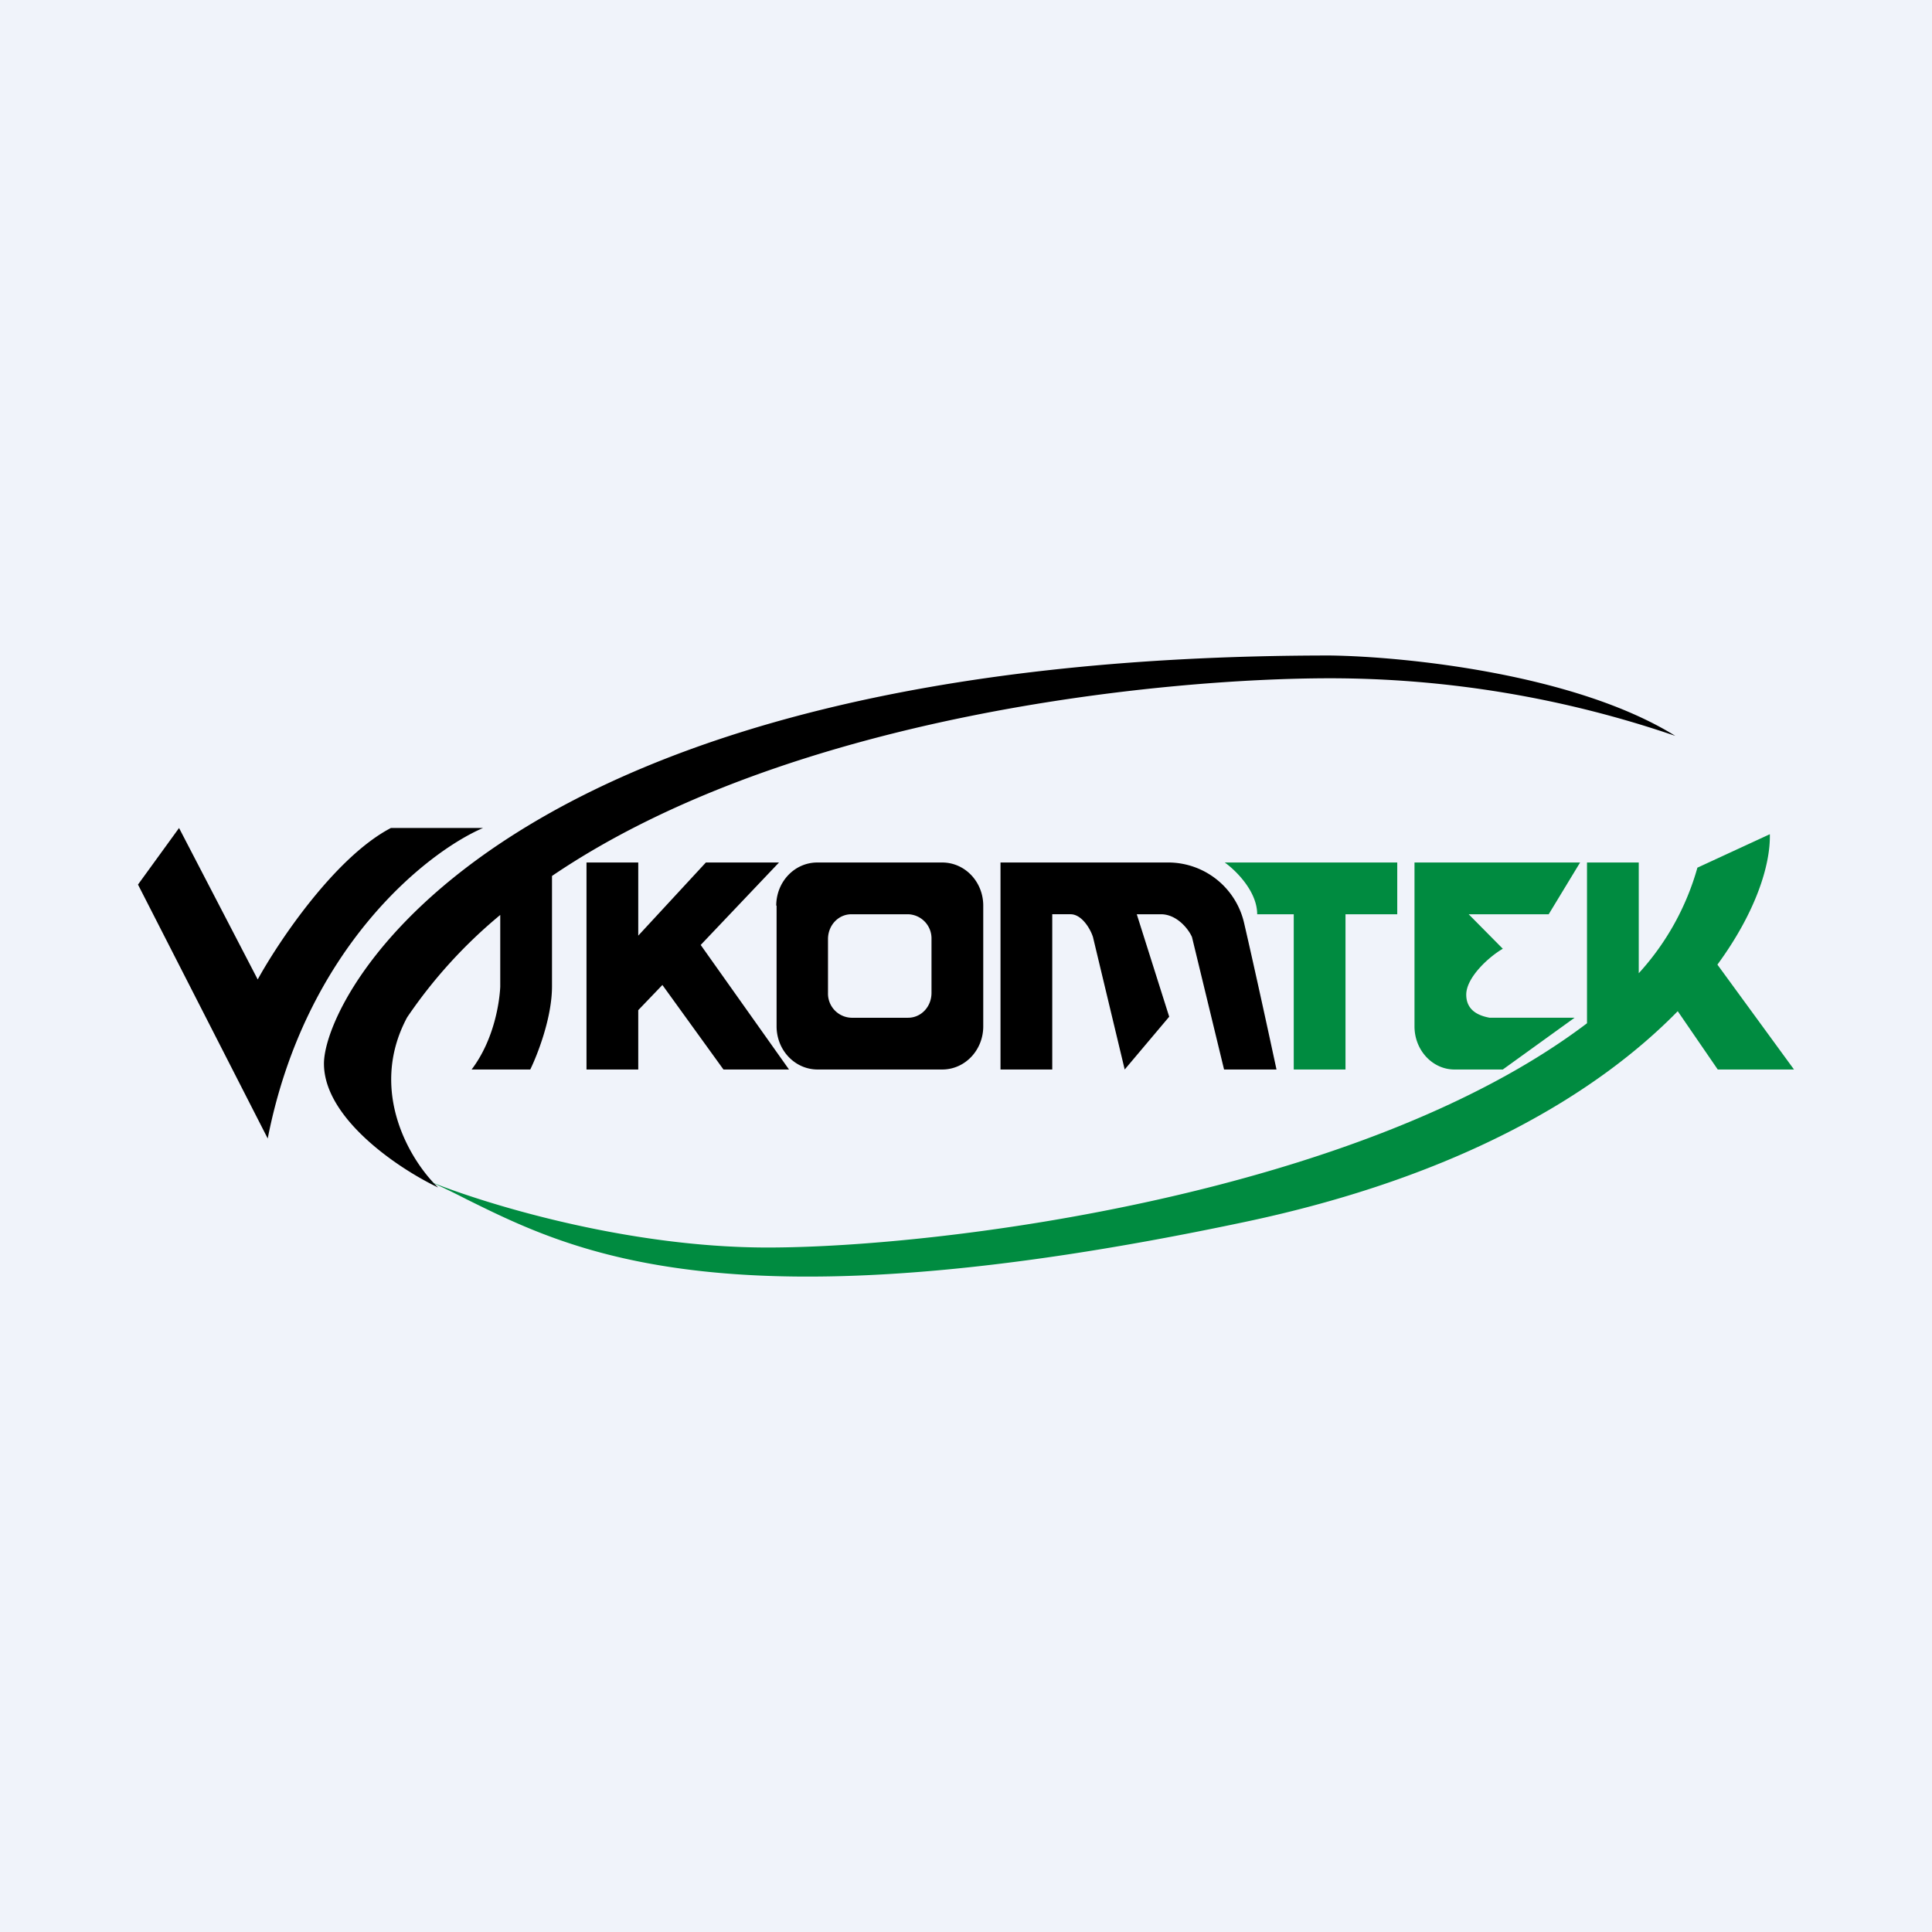
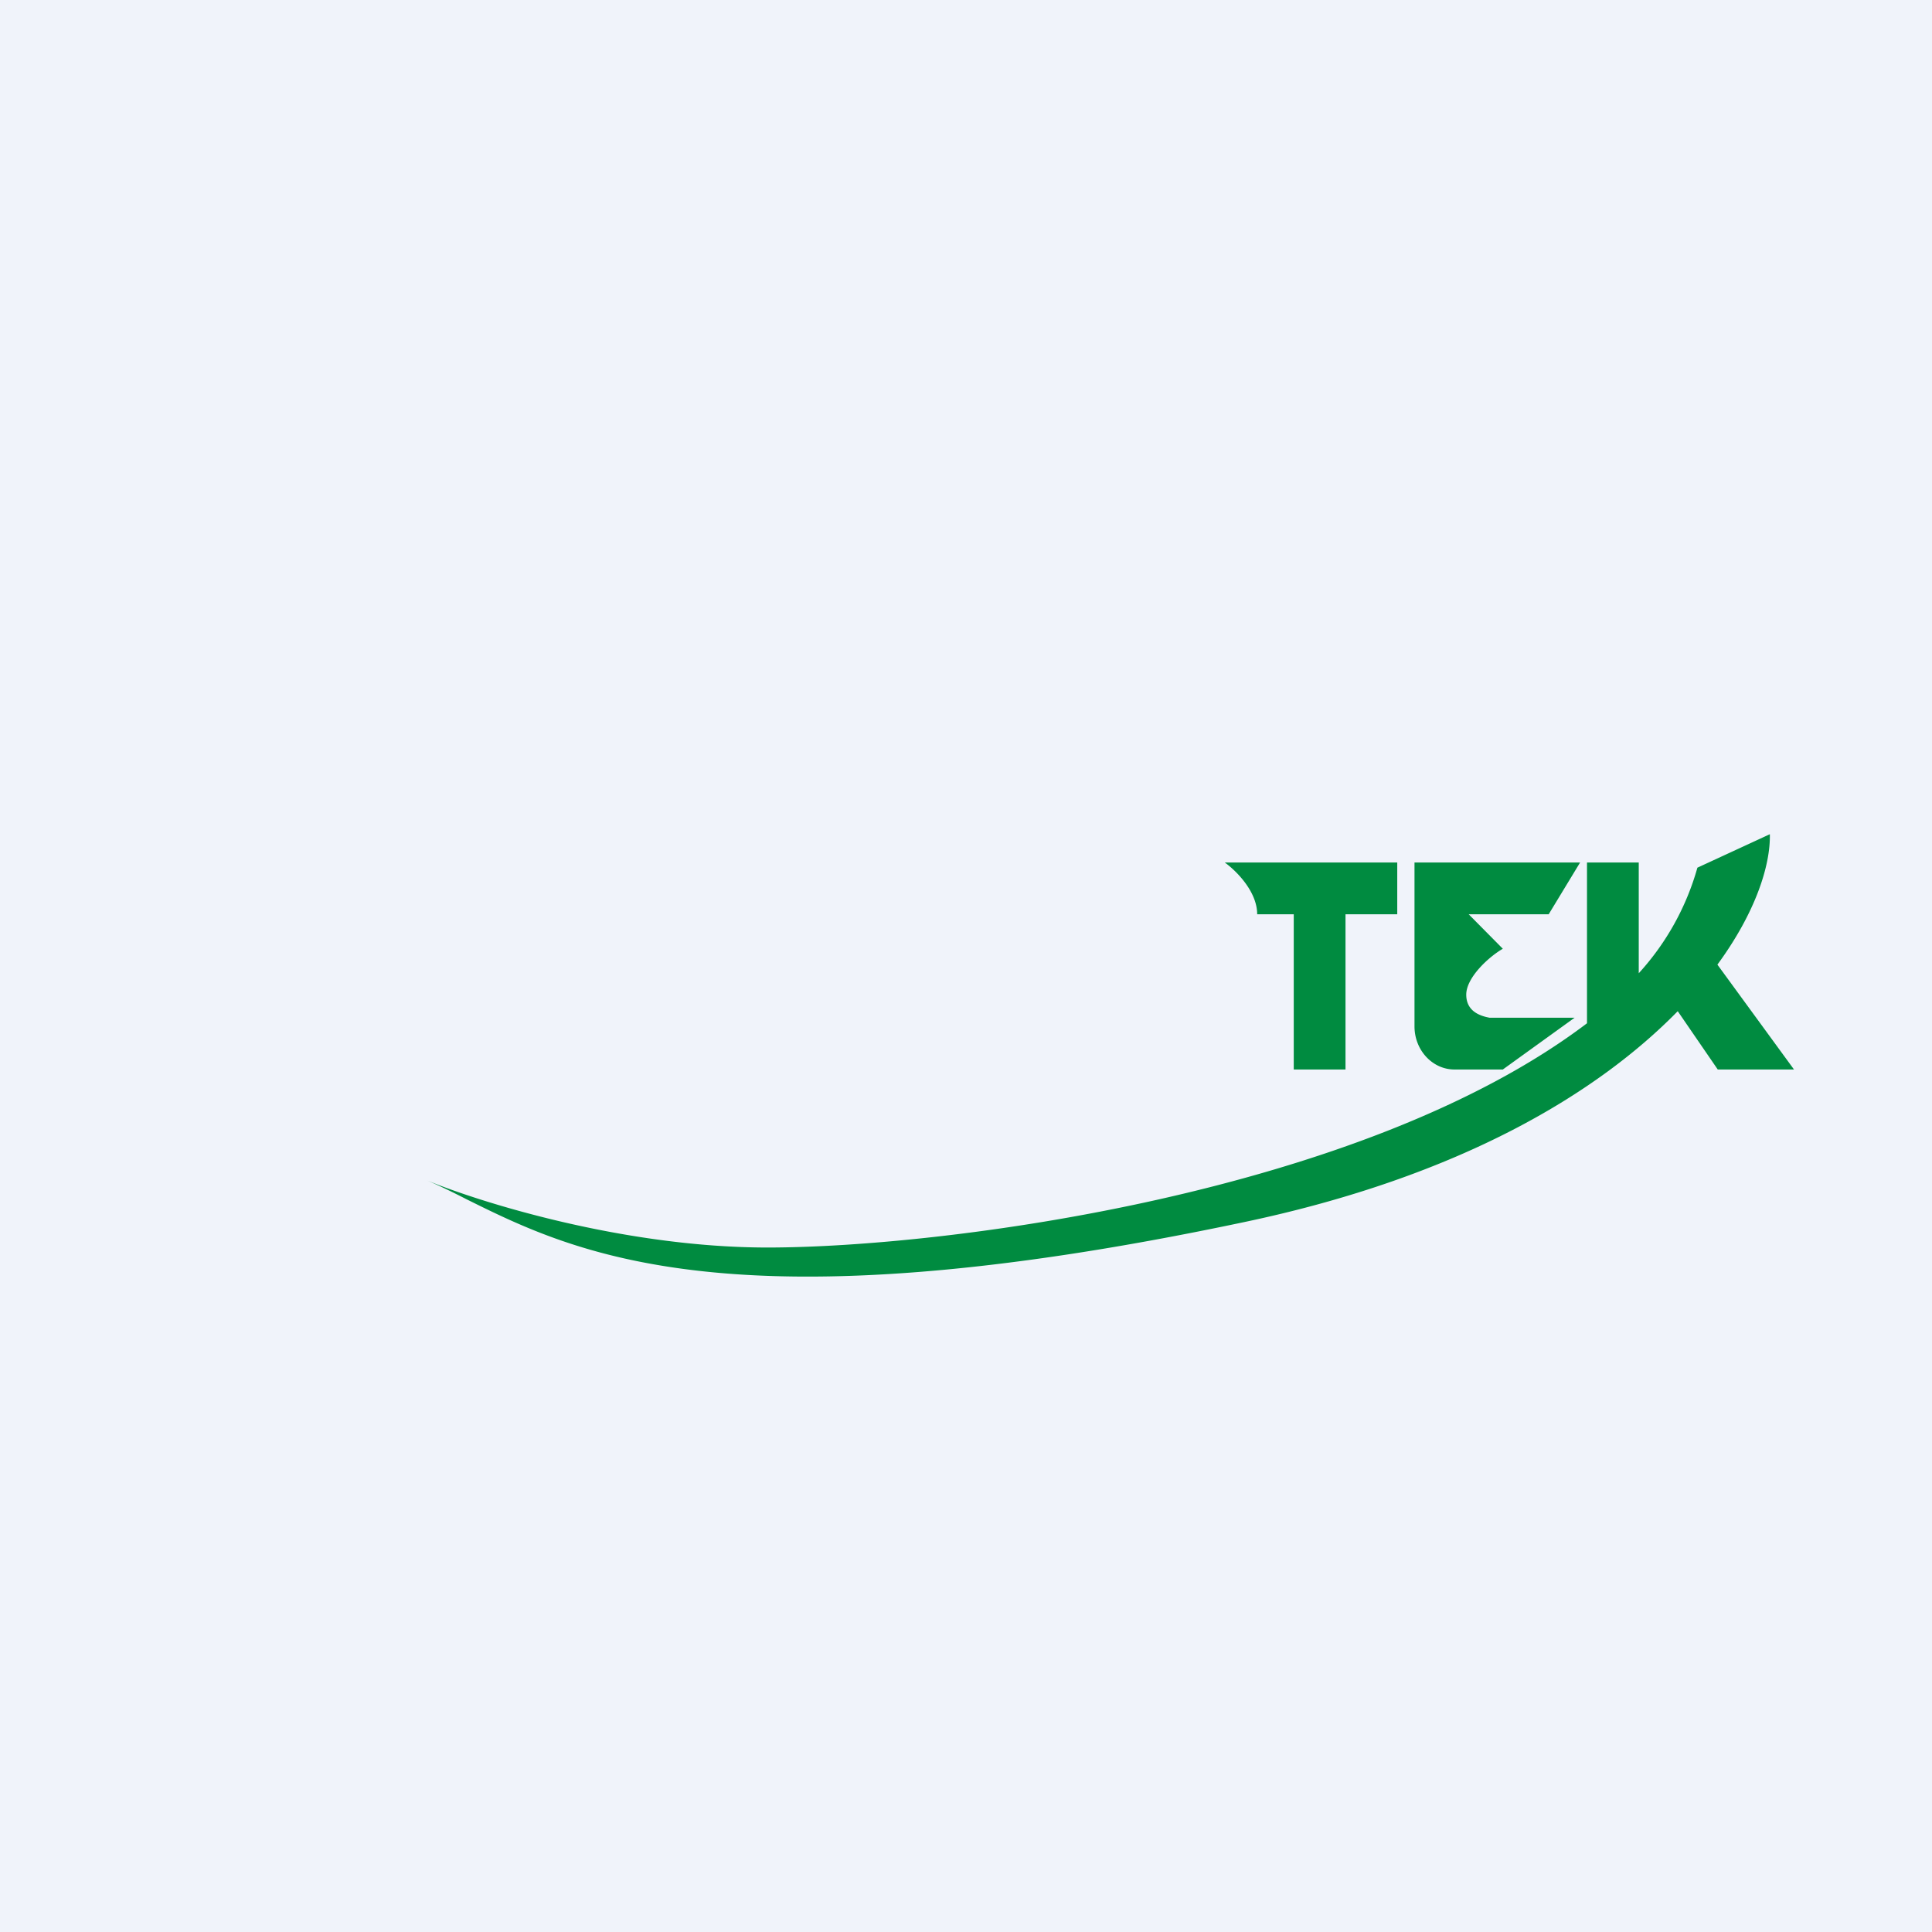
<svg xmlns="http://www.w3.org/2000/svg" width="56" height="56" viewBox="0 0 56 56">
  <path fill="#F0F3FA" d="M0 0h56v56H0z" />
-   <path fill-rule="evenodd" d="M12.7 34.42c-1.1-.52-3.31-1.98-3.31-3.59C9.39 28.82 14.46 19 38.56 19c2.16.03 7.1.53 10 2.33a30.93 30.93 0 0 0-10-1.67c-4.81 0-15.65 1.04-22.56 5.73v3.2c0 .92-.43 2-.63 2.41h-1.7c.66-.87.81-1.97.83-2.4v-2.08a14.17 14.17 0 0 0-2.7 2.97c-1.15 2.15.12 4.19.9 4.93ZM4 25.64 5.19 24l2.28 4.39c.61-1.11 2.25-3.55 3.86-4.39H14c-1.63.7-5.16 3.49-6.24 9L4 25.64ZM17 31v-6h1.5v2.12L20.46 25h2.12l-2.27 2.39L22.87 31h-1.9l-1.77-2.45-.7.73V31H17Zm5.5-4.75c0-.69.53-1.25 1.19-1.25h3.62c.66 0 1.19.56 1.19 1.25v3.5c0 .69-.53 1.25-1.19 1.25H23.7c-.66 0-1.19-.56-1.19-1.25v-3.5Zm1.5.97c0-.4.3-.72.68-.72h1.64a.7.7 0 0 1 .68.72v1.56c0 .4-.3.72-.68.72h-1.64a.7.7 0 0 1-.68-.72v-1.56ZM29 25v6h1.5v-4.5h.53c.32 0 .57.41.65.66L32.6 31l1.29-1.53-.94-2.97h.7c.45 0 .79.41.9.66l.93 3.84H37c-.18-.84-.62-2.87-.94-4.25A2.26 2.26 0 0 0 33.9 25H29Z" />
  <path d="M22.25 36.16c-4.14 0-8.3-1.3-9.86-1.94.37.16.74.34 1.13.54 3.13 1.55 7.67 3.8 22.51.67 6.34-1.33 10.3-3.77 12.6-6.12L49.79 31H52l-2.22-3.04c1.1-1.5 1.54-2.87 1.52-3.78l-2.1.97a7.57 7.57 0 0 1-1.7 3.06V25H46v4.66c-6.53 4.95-18.66 6.5-23.75 6.5ZM35.5 25c.31.22.94.83.94 1.5h1.06V31H39v-4.5h1.5V25h-5Zm5.5 0v4.75c0 .69.52 1.25 1.16 1.25h1.4l2.08-1.5h-2.46c-.27-.05-.68-.18-.68-.67 0-.5.66-1.1 1.06-1.33l-.99-1h2.32l.91-1.5H41Z" fill="#008B40" />
</svg>